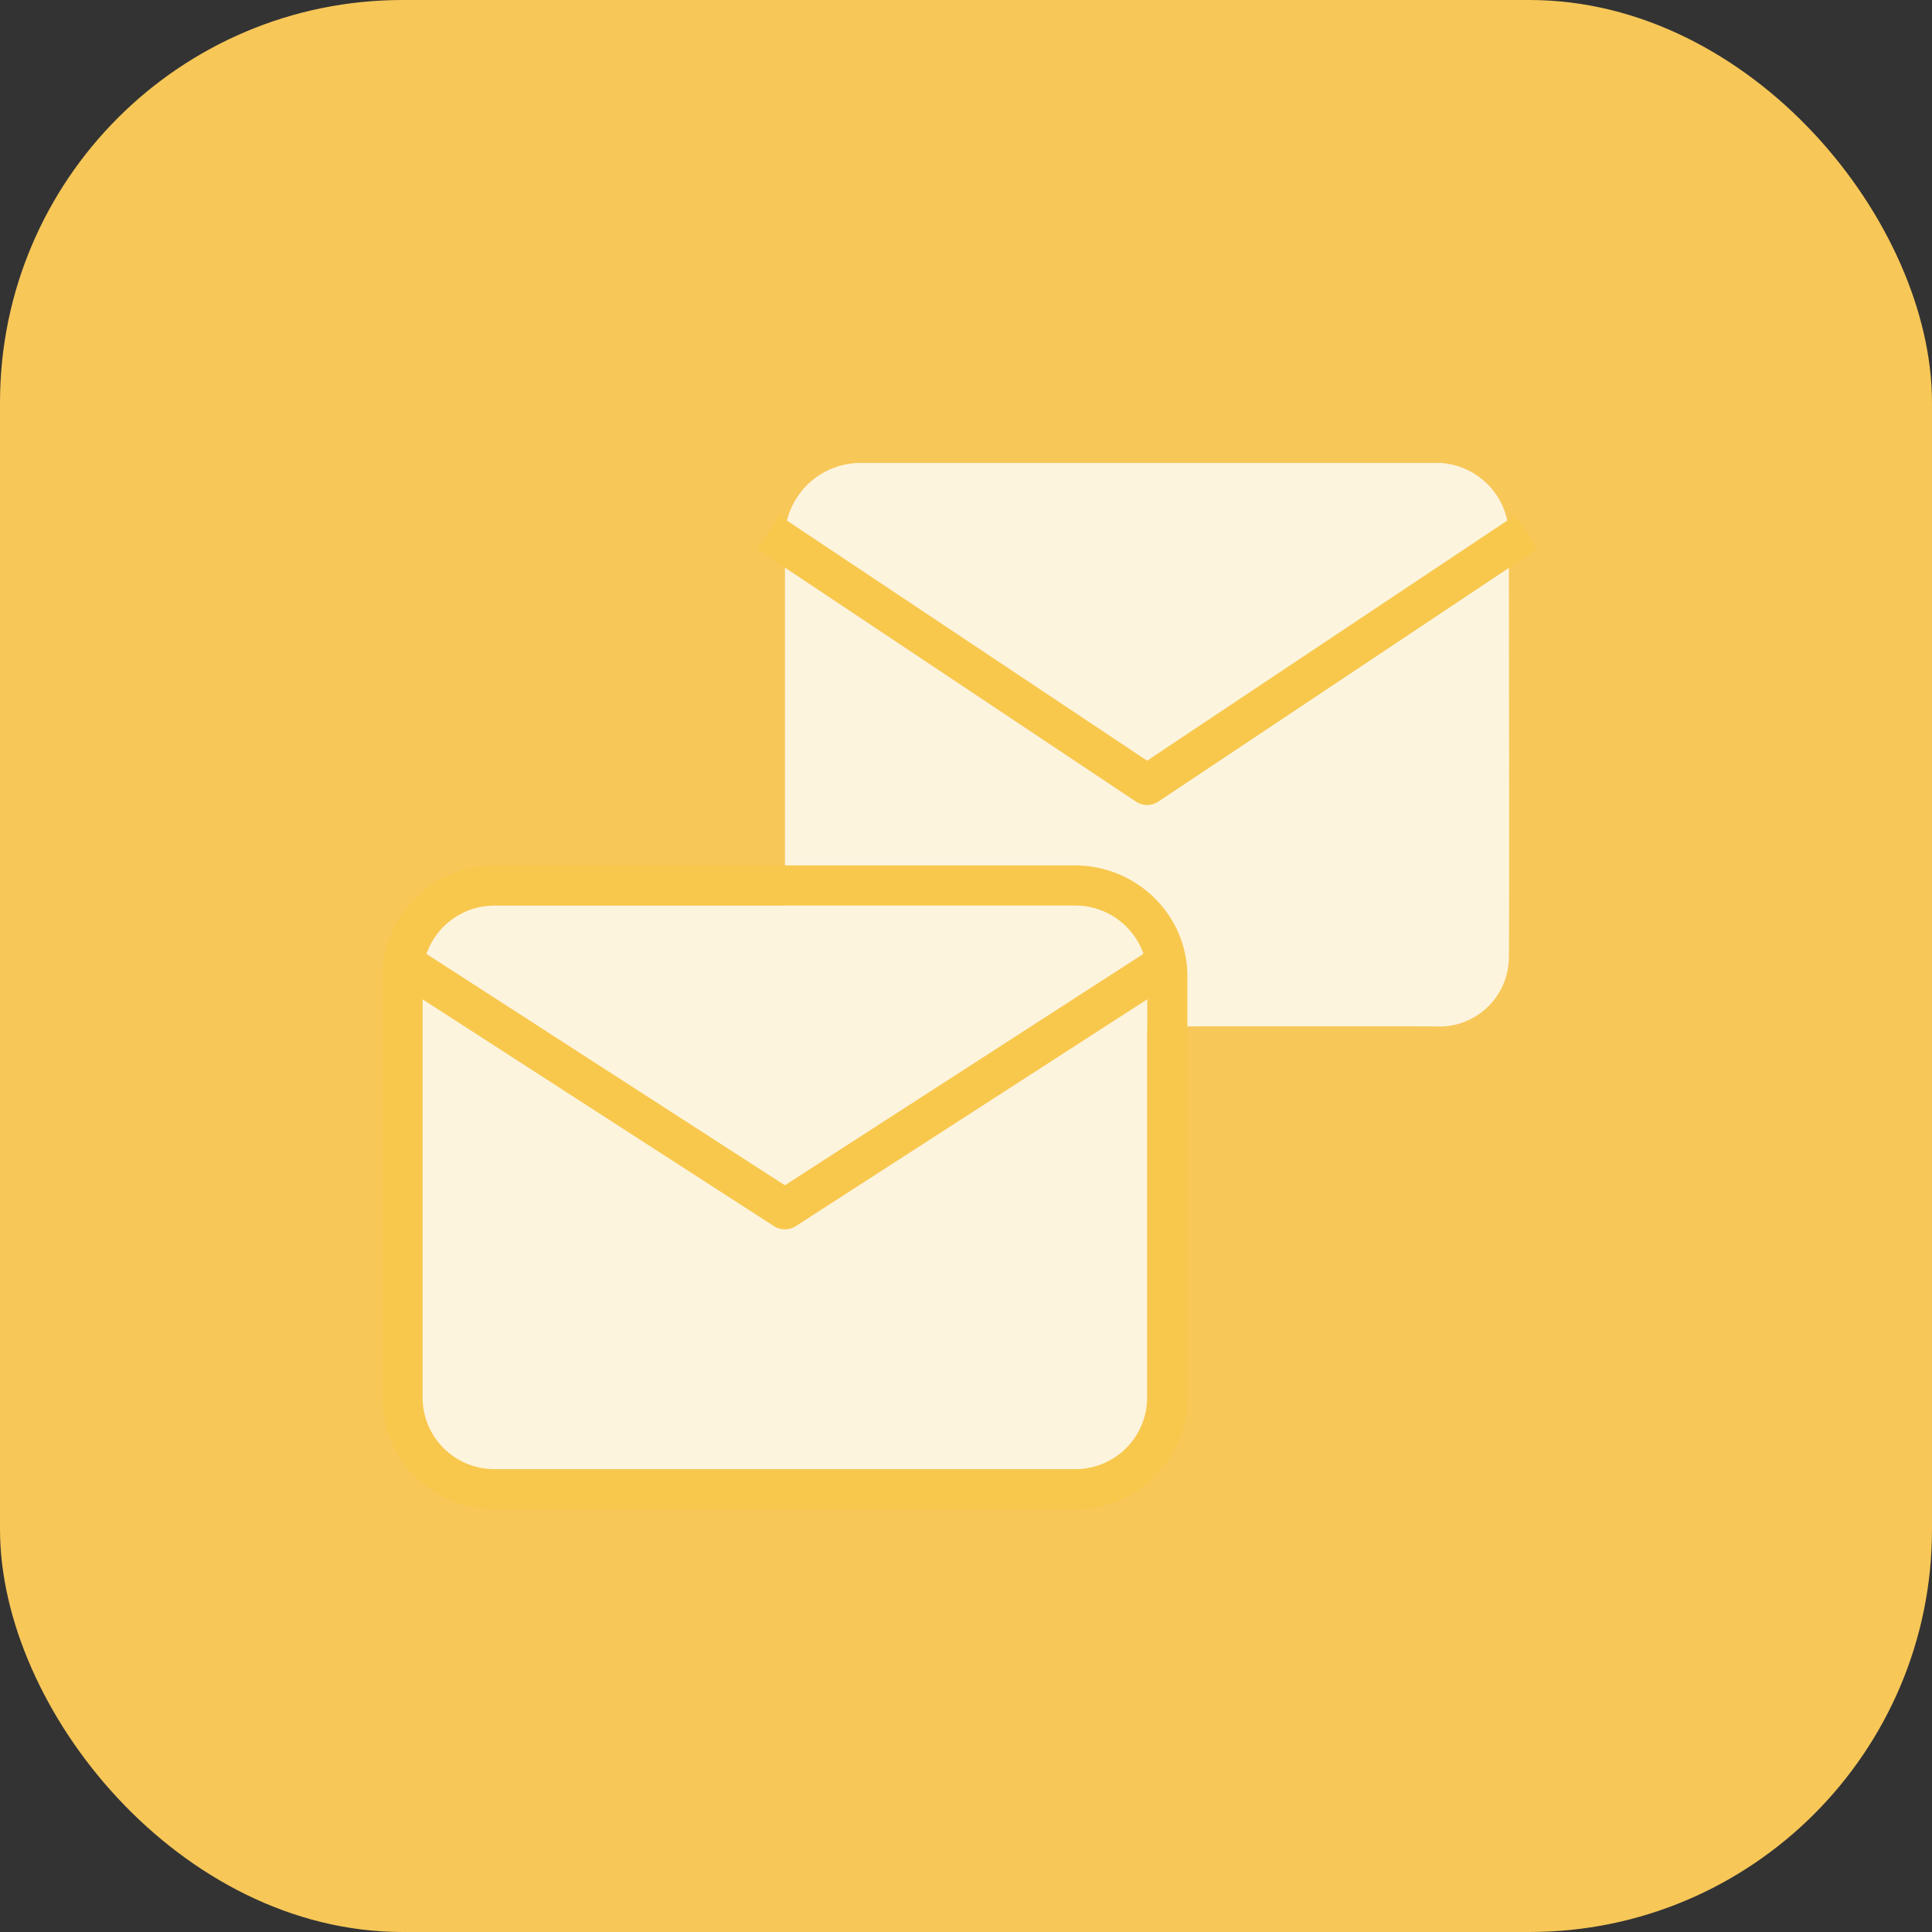
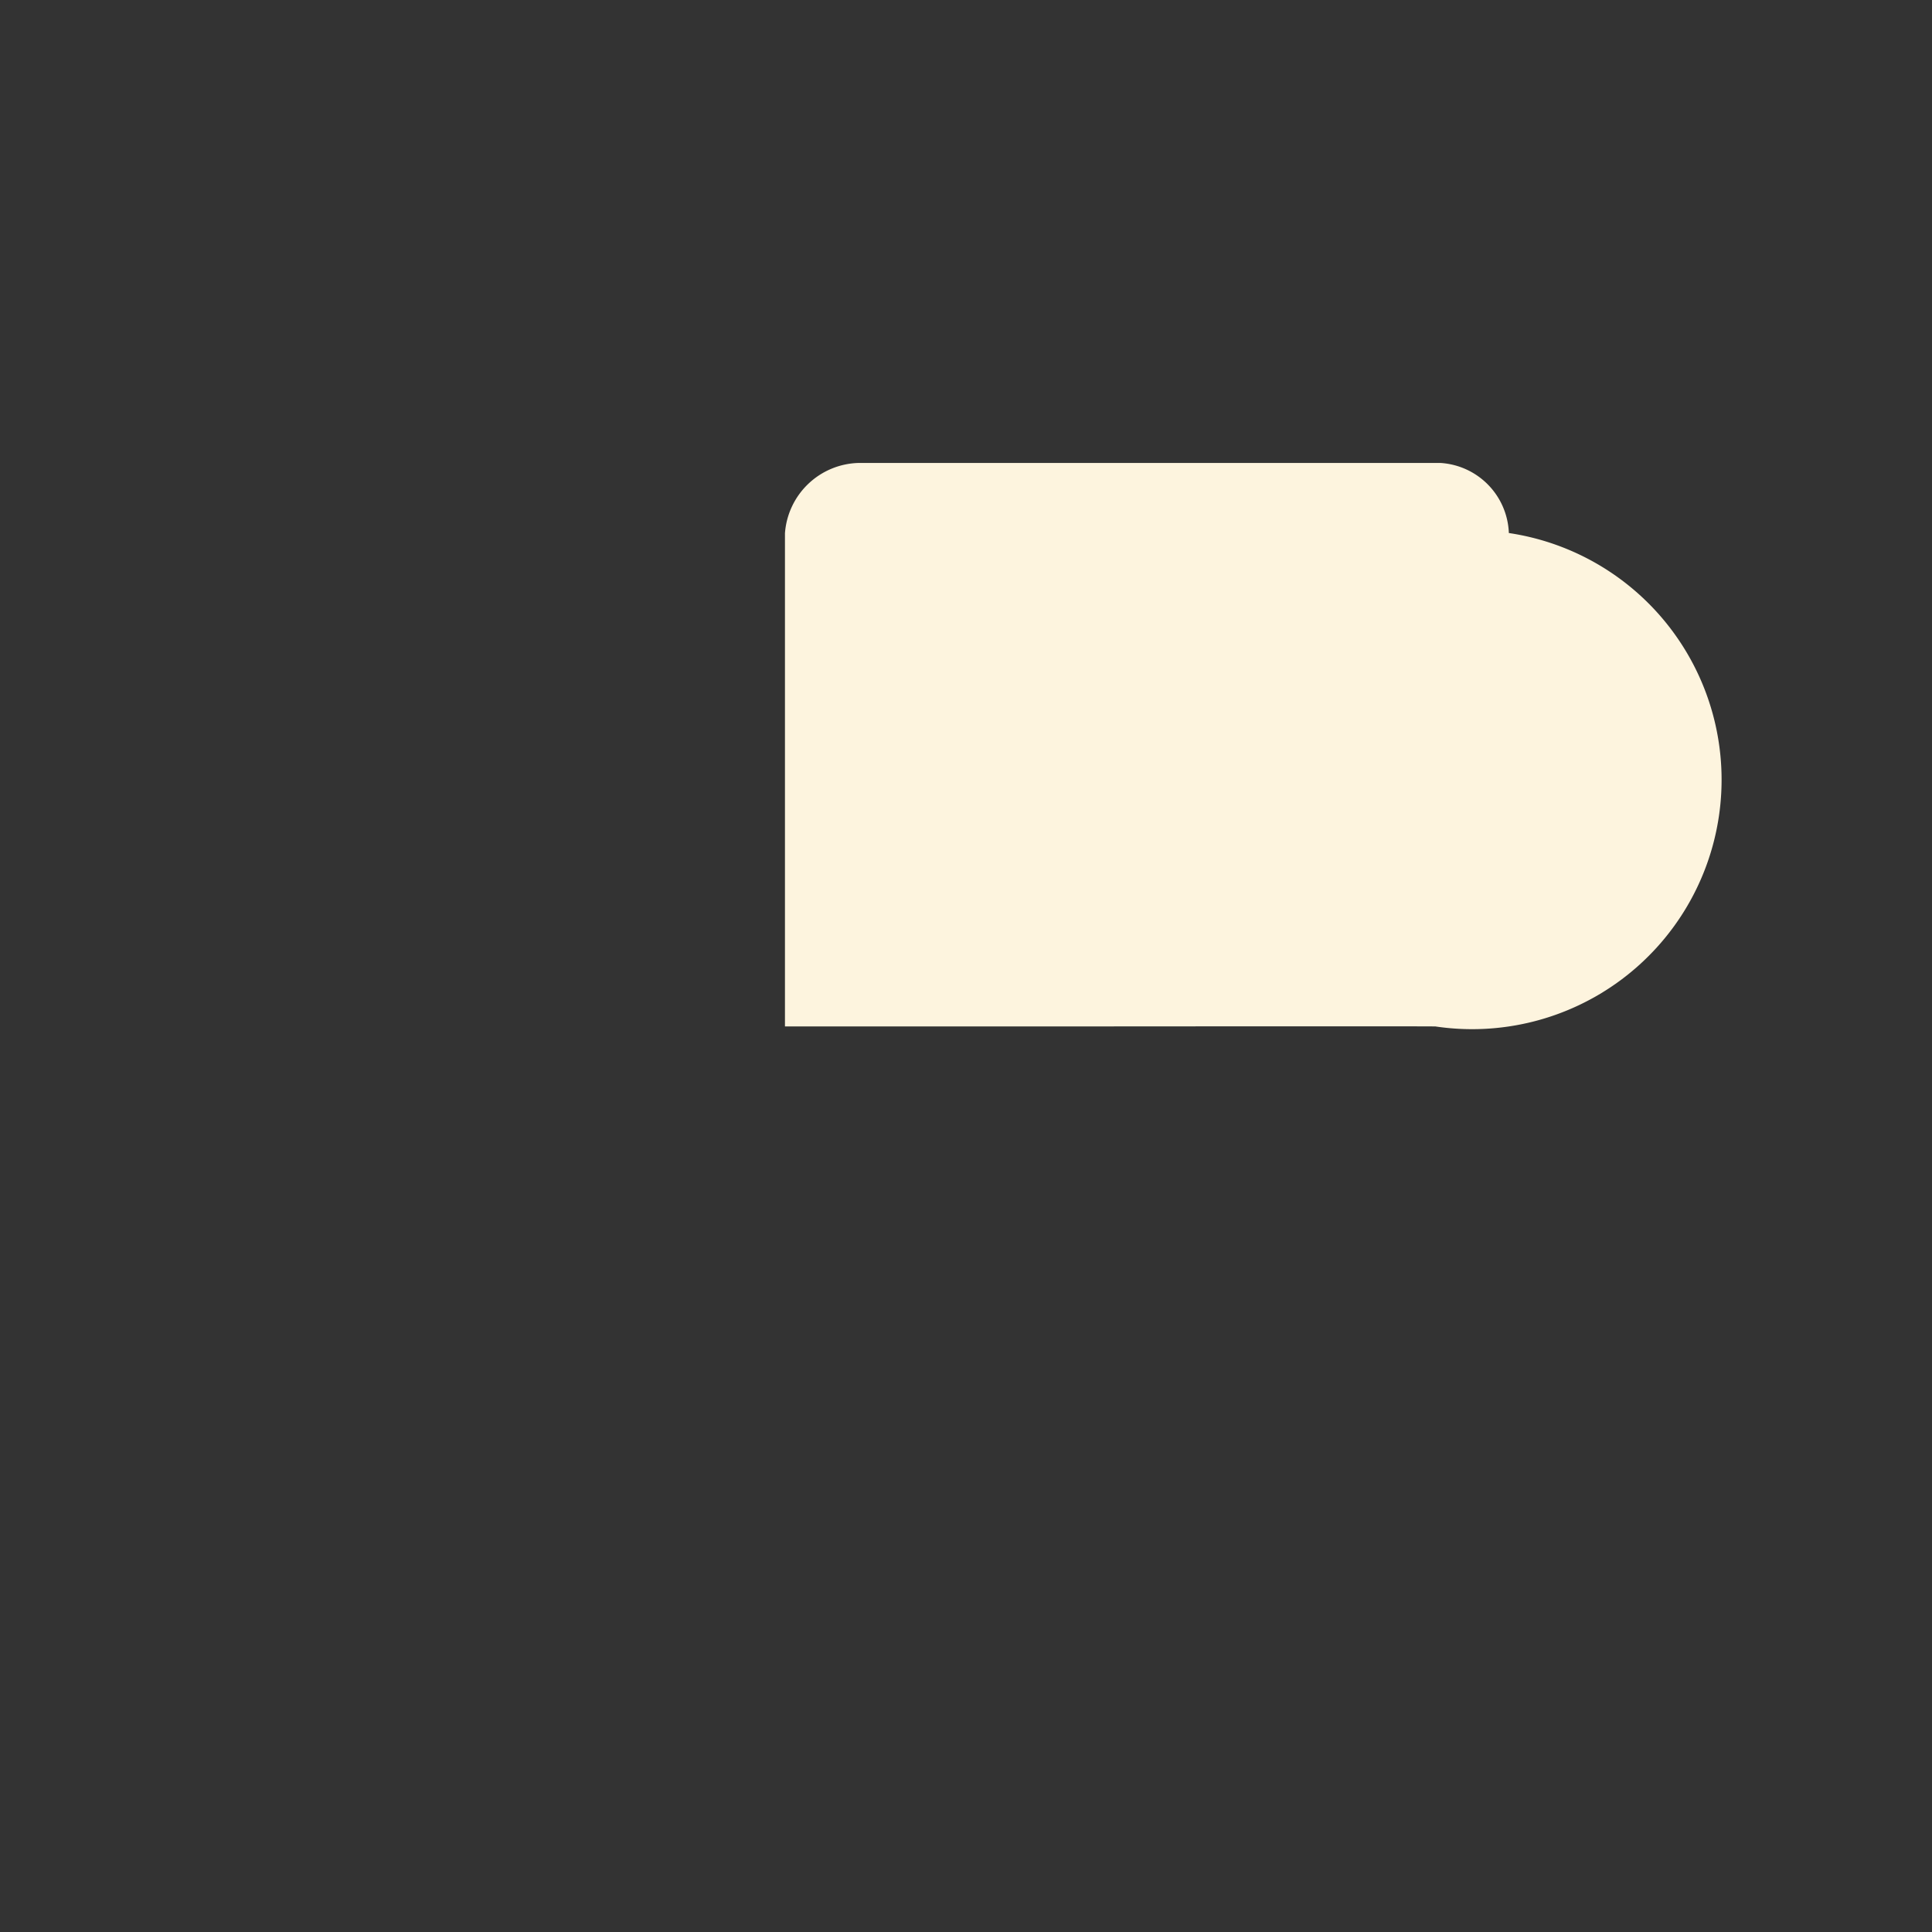
<svg xmlns="http://www.w3.org/2000/svg" width="48" height="48" viewBox="0 0 48 48">
  <rect x="0" y="0" width="48" height="48" fill="#333333" stroke="none" />
  <g transform="translate(8335 -13959)">
-     <rect width="48" height="48" rx="10" transform="translate(-8335 13959)" fill="#f7c758" />
    <g transform="translate(-8315.209 13970.5)">
-       <path d="M0,14S0,1.743,0,1.748A1.884,1.884,0,0,1,1.825,0S16.29,0,16.285,0a1.812,1.812,0,0,1,1.7,1.741s.016,10.577,0,10.581A1.729,1.729,0,0,1,16.162,14c0-.008-9.509,0-9.509,0" transform="translate(-0.289 0.002)" fill="#fdf4de" />
-       <path d="M20,6l-9,6L2,6" transform="translate(-2.291 -4)" fill="#fdf4de" stroke="#f8c84d" stroke-linecap="square" stroke-linejoin="round" stroke-width="1" />
+       <path d="M0,14S0,1.743,0,1.748A1.884,1.884,0,0,1,1.825,0S16.29,0,16.285,0a1.812,1.812,0,0,1,1.7,1.741A1.729,1.729,0,0,1,16.162,14c0-.008-9.509,0-9.509,0" transform="translate(-0.289 0.002)" fill="#fdf4de" />
    </g>
    <g transform="translate(-8326.5 13977.5)" fill="none" stroke-linecap="round" stroke-linejoin="round">
      <path d="M3.8,4H18.2A1.781,1.781,0,0,1,20,5.75v10.5A1.781,1.781,0,0,1,18.2,18H3.8A1.781,1.781,0,0,1,2,16.251V5.75A1.781,1.781,0,0,1,3.8,4Z" stroke="none" />
-       <path d="M 3.8 4 C 2.81 4 2 4.788 2 5.75 L 2 16.251 C 2 17.213 2.81 18.001 3.8 18.001 L 18.2 18.001 C 19.19 18.001 20 17.213 20 16.251 L 20 5.75 C 20 4.788 19.19 4 18.2 4 L 3.8 4 M 3.8 3 L 18.2 3 C 19.744 3 21 4.234 21 5.75 L 21 16.251 C 21 17.767 19.744 19.001 18.2 19.001 L 3.8 19.001 C 2.256 19.001 1 17.767 1 16.251 L 1 5.75 C 1 4.234 2.256 3 3.8 3 Z" stroke="none" fill="#f8c84d" />
    </g>
    <g transform="translate(-8324.5 13981.5)">
-       <path d="M3.8,4H18.2A1.781,1.781,0,0,1,20,5.75v10.5A1.781,1.781,0,0,1,18.2,18H3.8A1.781,1.781,0,0,1,2,16.25V5.75A1.781,1.781,0,0,1,3.8,4Z" transform="translate(-2 -4)" fill="#fdf4de" />
-       <path d="M20,6l-9,5.809L2,6" transform="translate(-2 -4.266)" fill="#fdf4de" stroke="#f8c84d" stroke-linecap="square" stroke-linejoin="round" stroke-width="1" />
-     </g>
+       </g>
  </g>
</svg>